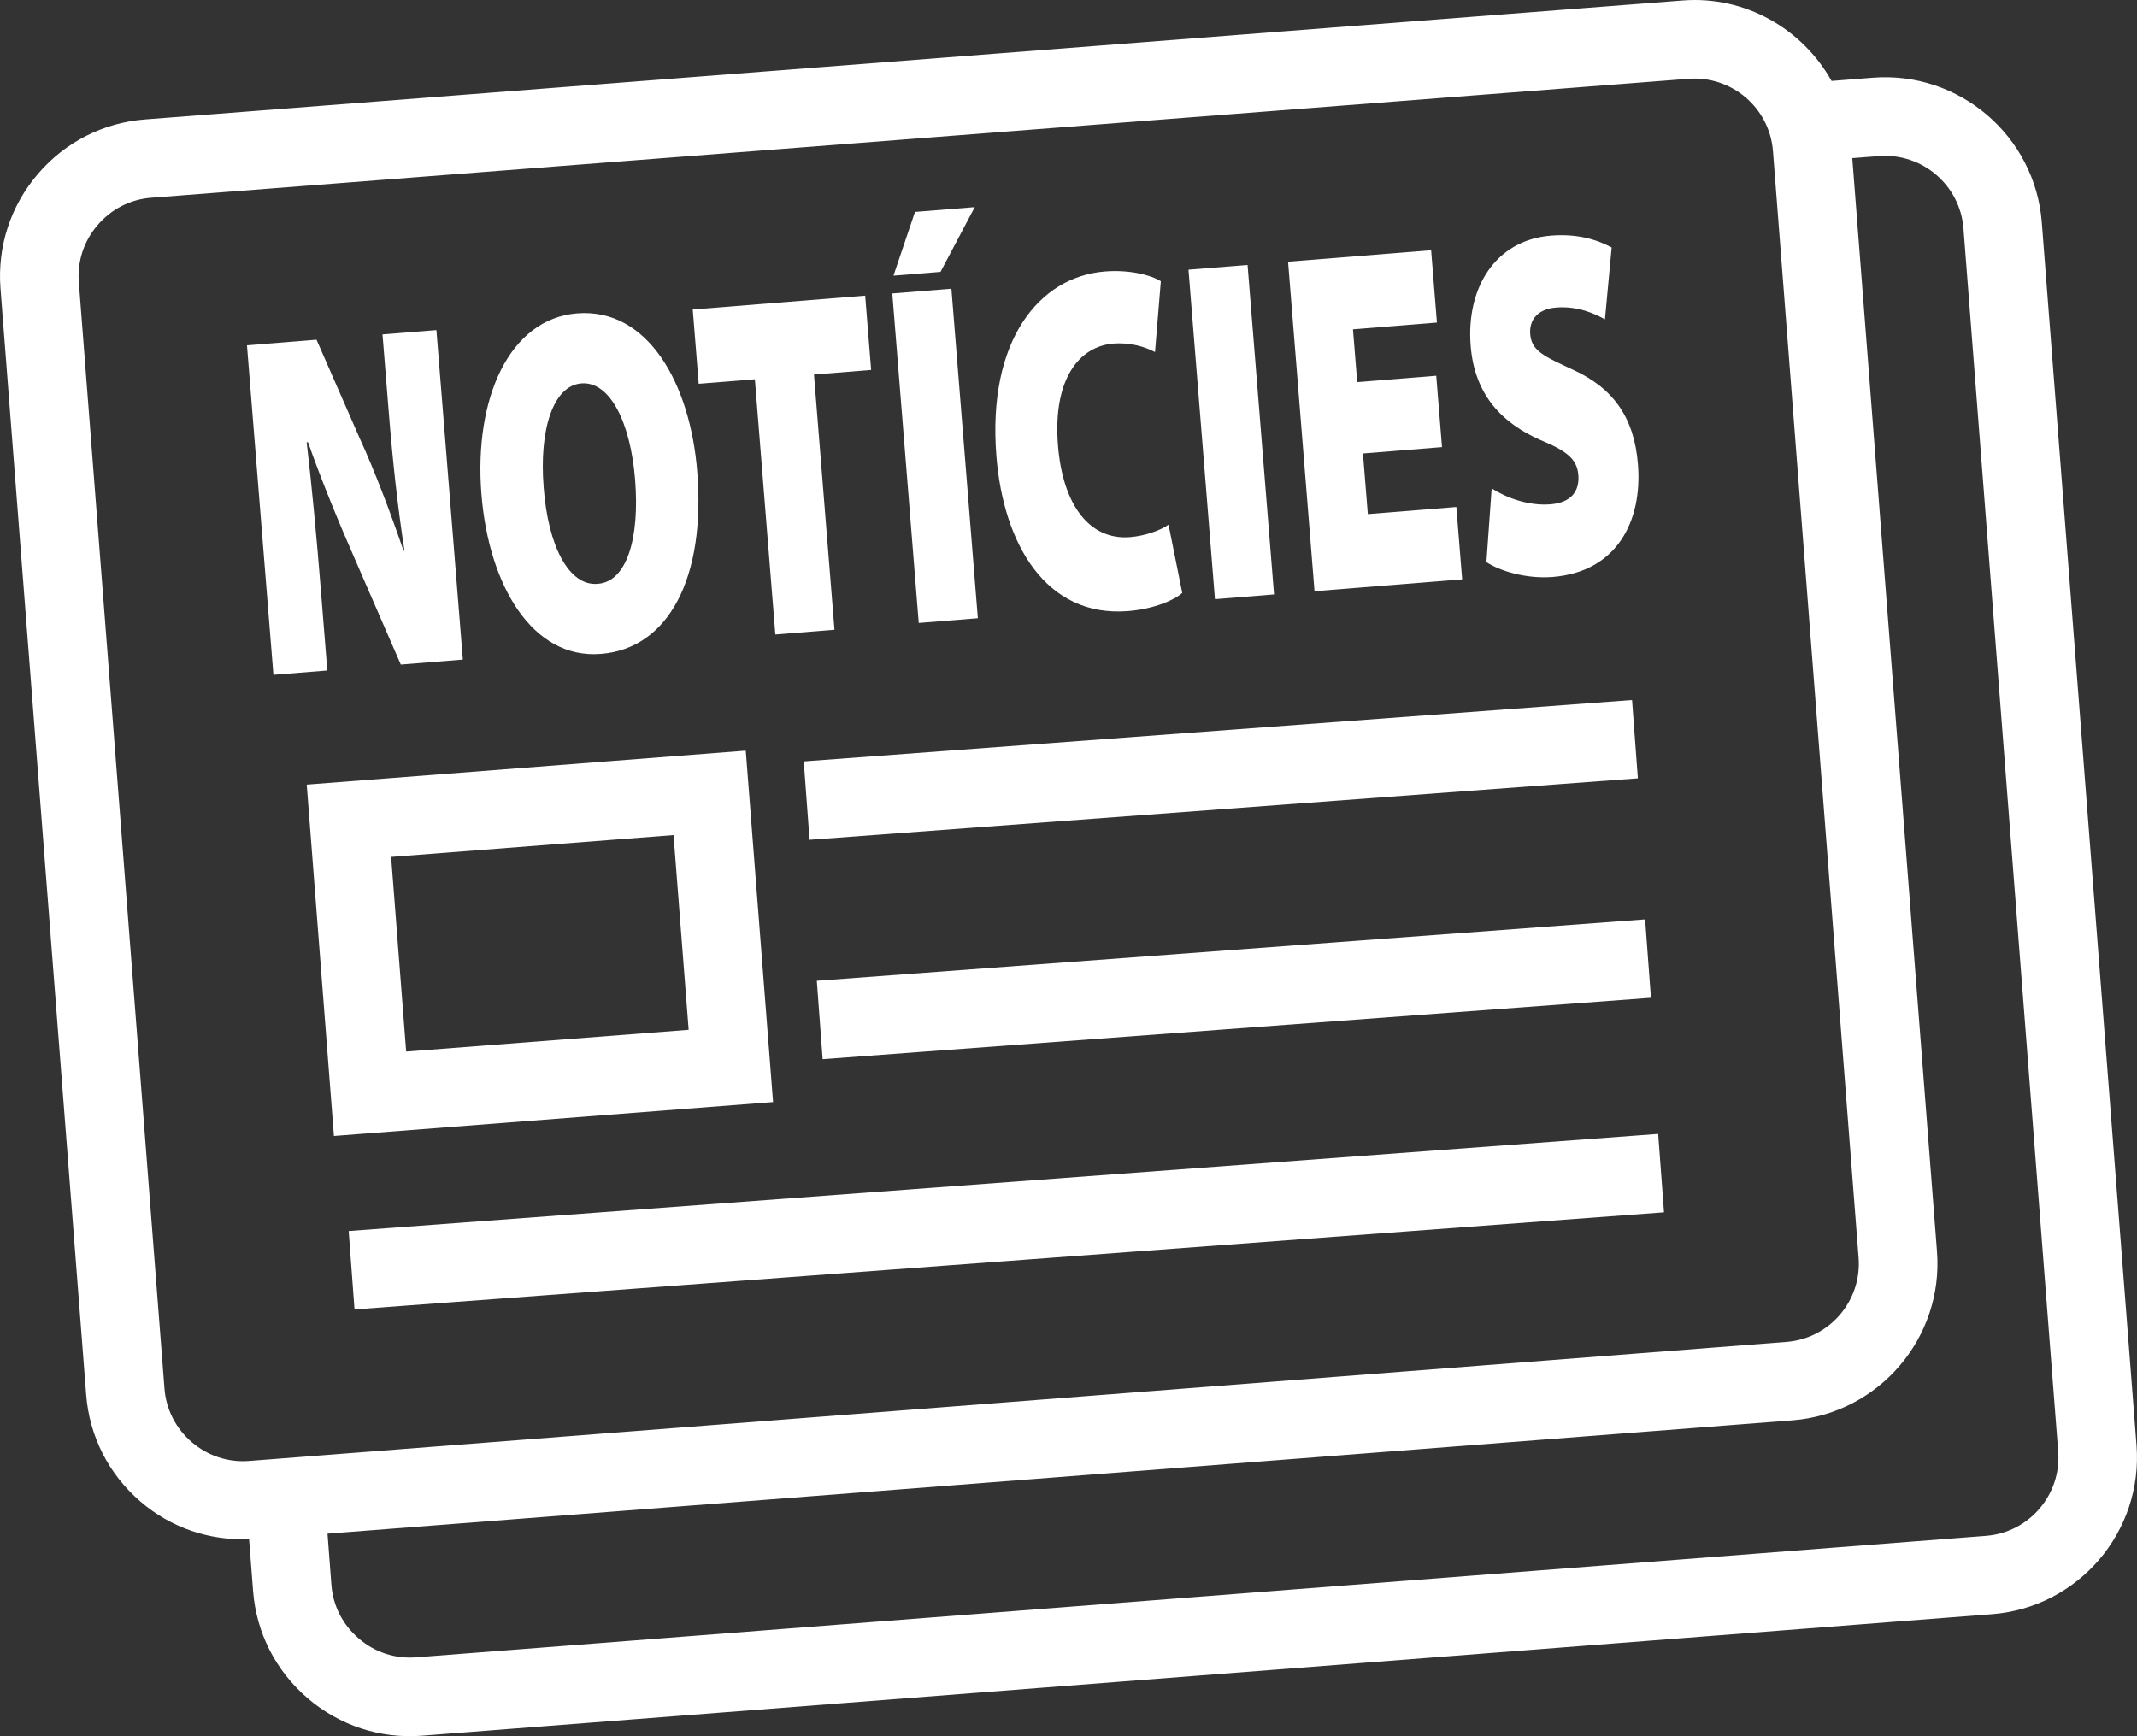
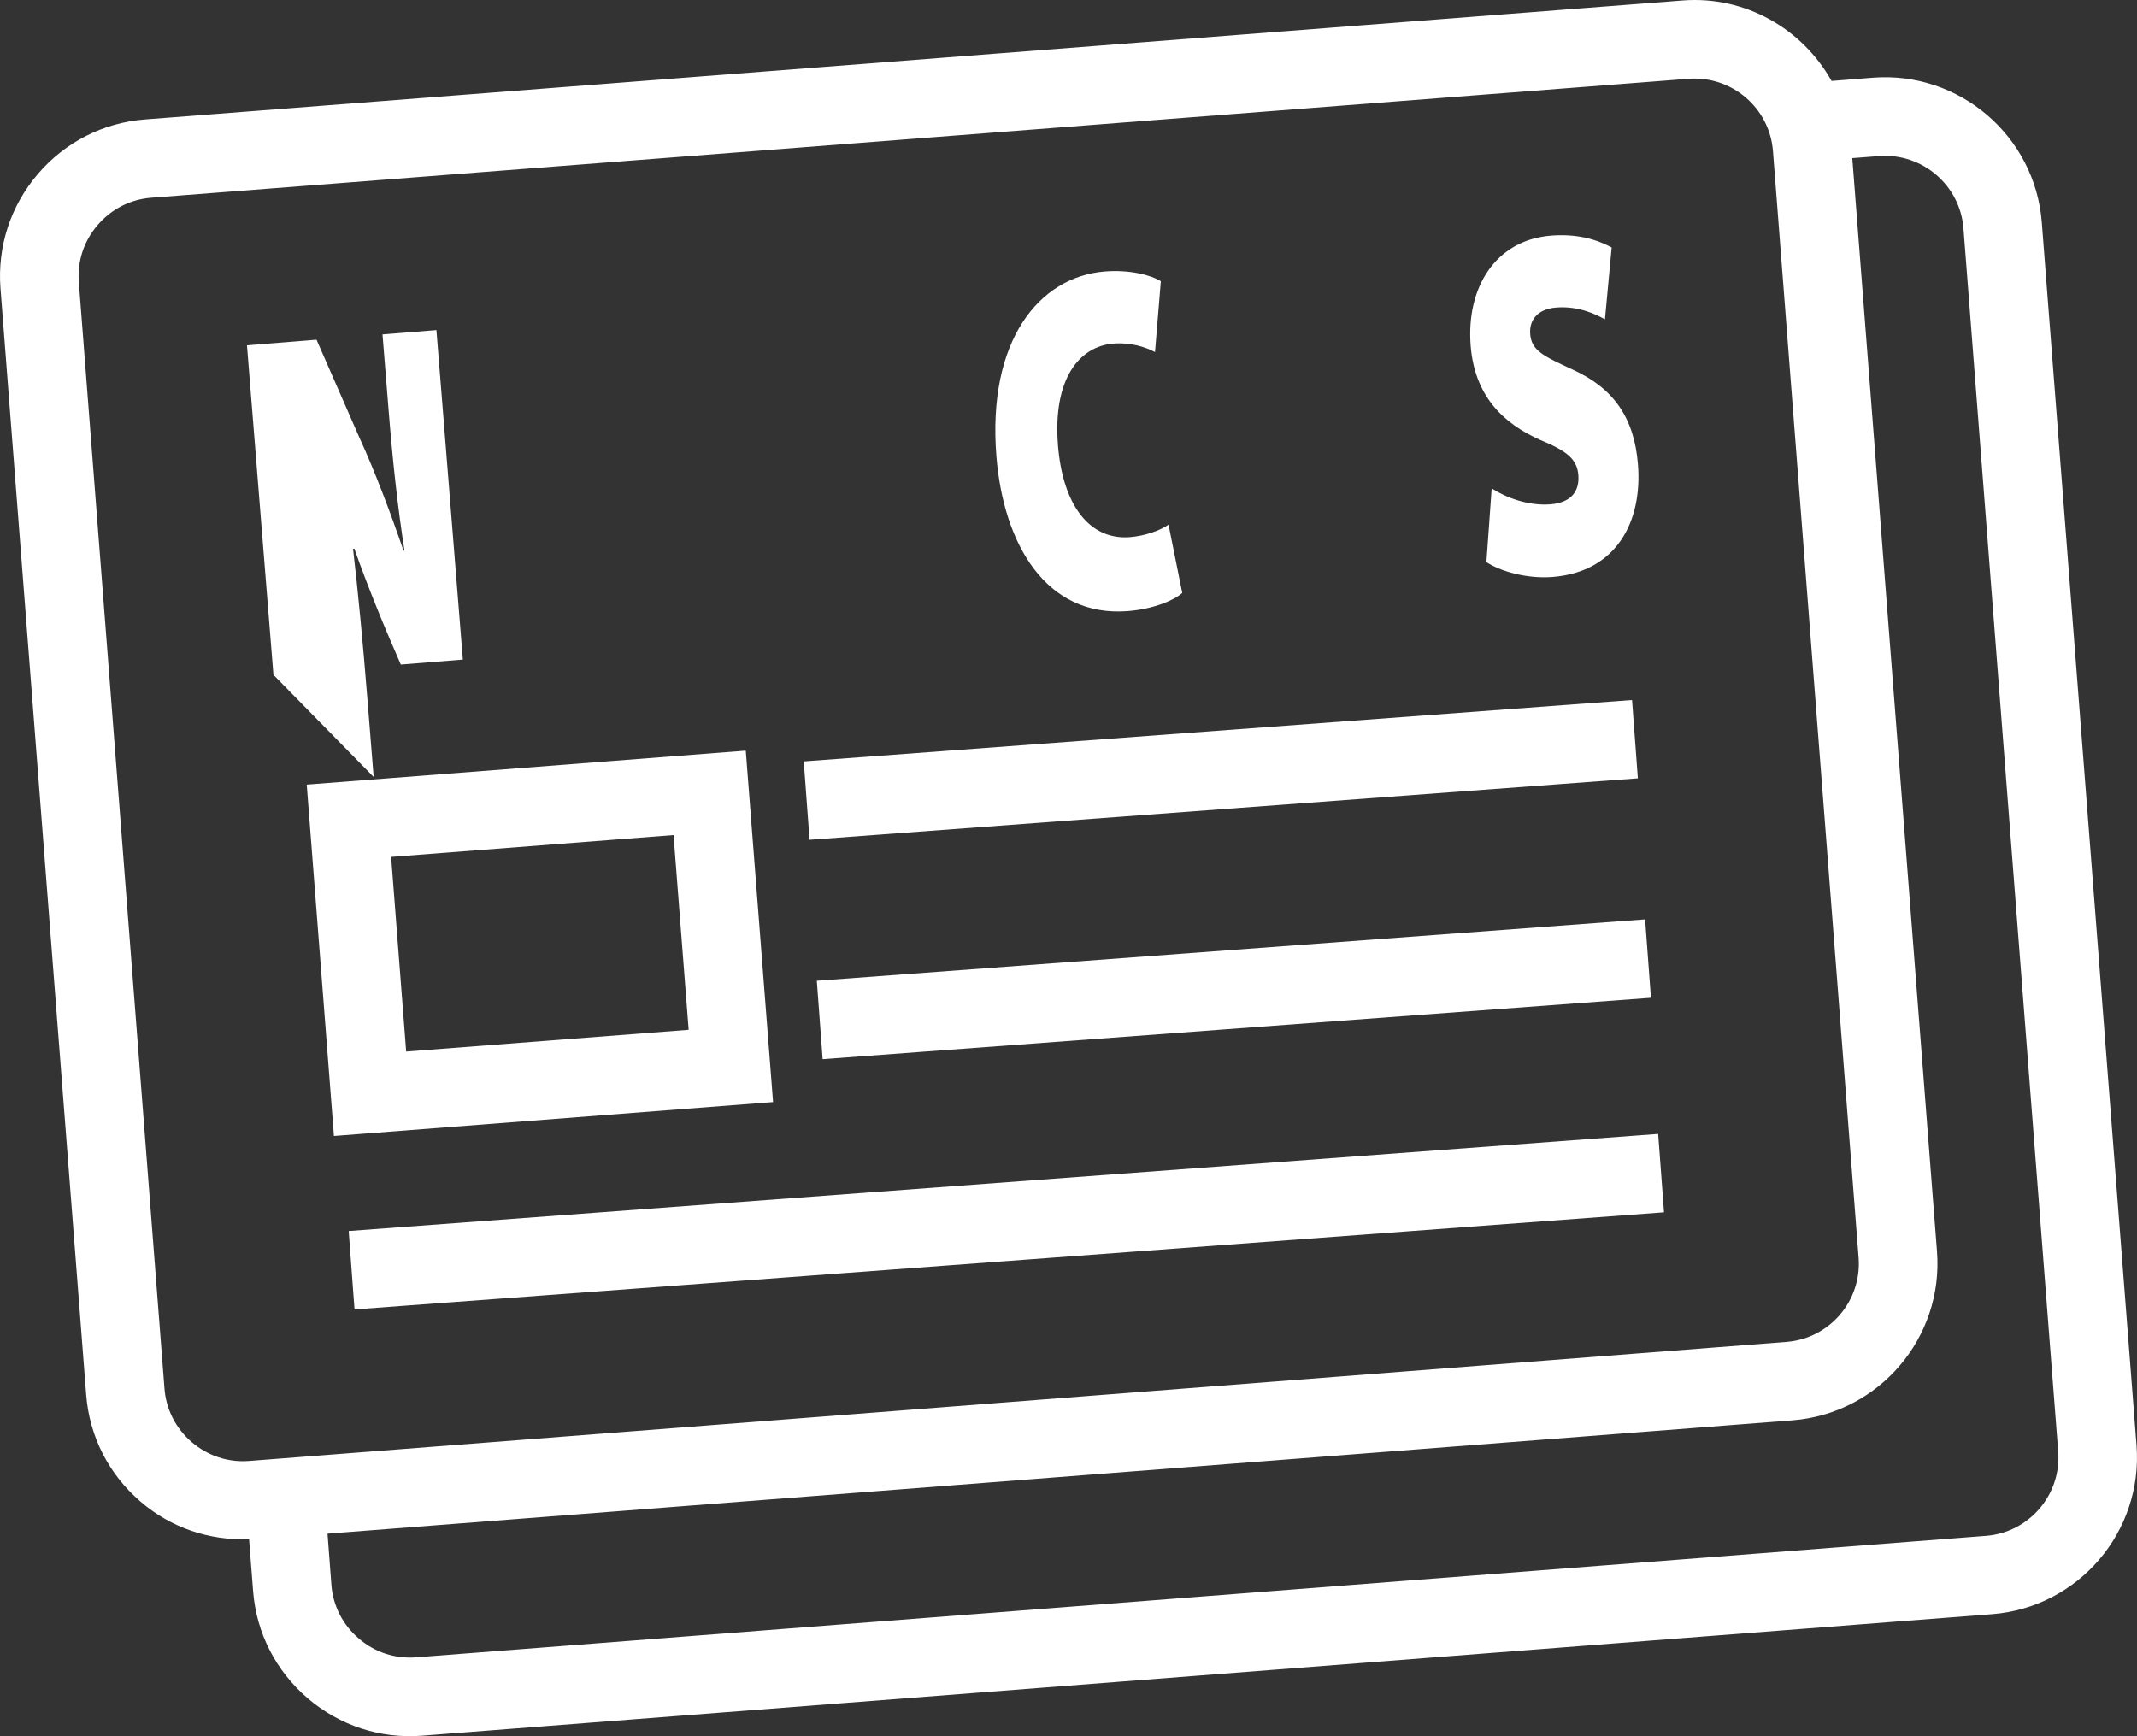
<svg xmlns="http://www.w3.org/2000/svg" version="1.1" id="Capa_1" x="0px" y="0px" width="159.372px" height="129.489px" viewBox="0 0 159.372 129.489" enable-background="new 0 0 159.372 129.489" xml:space="preserve">
  <rect x="0" y="0" width="159.372" height="129.489" fill="#333333" stroke="none" />
  <path fill="#FFFFFF" d="M57.653,82.193l-2.036-26.209l-32.742,2.533l2.029,26.205L57.653,82.193z M50.23,62.281l1.128,14.523  l-21.067,1.623L29.169,63.91L50.23,62.281z M152.271,16.577c-0.504-6.441-6.151-11.281-12.593-10.783l-3.084,0.243  c-2.166-3.872-6.419-6.368-11.114-6.001L10.819,8.907c-3.117,0.24-5.955,1.686-7.994,4.068s-3.027,5.41-2.79,8.521l6.392,82.523  c0.24,3.111,1.683,5.941,4.065,7.984c2.27,1.949,5.126,2.904,8.084,2.791l0.3,3.877c0.24,3.111,1.689,5.941,4.065,7.984  c2.383,2.043,5.414,3.037,8.527,2.797l117.088-9.064c6.438-0.494,11.277-6.143,10.78-12.59L152.271,16.577z M18.562,108.961  c-1.549,0.119-3.063-0.381-4.259-1.402c-1.195-1.027-1.916-2.443-2.036-3.992L5.879,21.045c-0.121-1.552,0.373-3.066,1.401-4.258  c1.019-1.191,2.437-1.92,3.989-2.04l114.66-8.871c3.218-0.247,6.045,2.169,6.295,5.39l6.385,82.521  c0.254,3.225-2.163,6.049-5.387,6.295L18.562,108.961z M148.102,114.547l-117.084,9.059c-1.556,0.121-3.067-0.373-4.259-1.402  c-1.198-1.021-1.919-2.436-2.043-3.984l-0.29-3.838l109.247-8.451c6.441-0.5,11.281-6.148,10.784-12.59l-6.318-81.549l1.993-0.153  c3.221-0.247,6.048,2.17,6.298,5.391l7.065,91.224C153.743,111.477,151.327,114.301,148.102,114.547z M60.375,62.633l61.773-4.584  l-0.434-5.84l-61.773,4.578L60.375,62.633z M61.35,78.994l61.773-4.578l-0.434-5.848l-61.773,4.578L61.35,78.994z M26.005,91.811  l0.434,5.848l97.659-7.242l-0.435-5.848L26.005,91.811z" />
  <g>
-     <path fill="#FFFFFF" d="M20.392,50.328l-1.973-24.575l5.186-0.417l3.214,7.338c1.096,2.373,2.312,5.578,3.273,8.397l0.072-0.006   c-0.503-3.224-0.876-6.645-1.168-10.291l-0.47-5.834l4.02-0.322l1.972,24.575l-4.627,0.371l-3.456-7.942   c-1.109-2.516-2.447-5.747-3.464-8.64l-0.099,0.008c0.388,3.31,0.733,6.989,1.053,10.962l0.485,6.053L20.392,50.328z" />
-     <path fill="#FFFFFF" d="M44.804,48.77c-5.09,0.408-8.352-5.092-8.9-11.909c-0.573-7.146,2.087-13.084,7.129-13.489   c5.286-0.425,8.438,5.231,8.965,11.794c0.636,7.911-2.127,13.197-7.17,13.603L44.804,48.77z M44.603,43.539   c2.121-0.17,3.117-3.332,2.76-7.782c-0.342-4.229-1.864-7.336-4.008-7.163c-2.119,0.17-3.152,3.481-2.81,7.749   c0.329,4.414,1.892,7.37,4.011,7.2L44.603,43.539z" />
-     <path fill="#FFFFFF" d="M56.296,28.287l-4.188,0.336l-0.445-5.54l12.86-1.033l0.444,5.54l-4.263,0.343l1.529,19.034l-4.41,0.354   L56.296,28.287z" />
-     <path fill="#FFFFFF" d="M70.953,21.533l1.973,24.575l-4.408,0.354l-1.973-24.575L70.953,21.533z M72.694,15.448l-2.553,4.829   l-3.508,0.282l1.603-4.753L72.694,15.448z" />
+     <path fill="#FFFFFF" d="M20.392,50.328l-1.973-24.575l5.186-0.417l3.214,7.338c1.096,2.373,2.312,5.578,3.273,8.397l0.072-0.006   c-0.503-3.224-0.876-6.645-1.168-10.291l-0.47-5.834l4.02-0.322l1.972,24.575l-4.627,0.371c-1.109-2.516-2.447-5.747-3.464-8.64l-0.099,0.008c0.388,3.31,0.733,6.989,1.053,10.962l0.485,6.053L20.392,50.328z" />
    <path fill="#FFFFFF" d="M88.169,44.222c-0.572,0.524-2.086,1.195-4.034,1.353c-6.138,0.492-9.303-5.015-9.825-11.541   c-0.694-8.643,3.188-13.393,8.085-13.787c1.875-0.15,3.452,0.273,4.177,0.729l-0.434,5.28c-0.74-0.379-1.801-0.735-3.116-0.63   c-2.507,0.201-4.521,2.604-4.12,7.597c0.357,4.45,2.357,7.079,5.378,6.837c1.047-0.084,2.218-0.473,2.866-0.931L88.169,44.222z" />
-     <path fill="#FFFFFF" d="M93.041,19.76l1.975,24.573l-4.408,0.354l-1.974-24.574L93.041,19.76z" />
-     <path fill="#FFFFFF" d="M107.541,33.347l-5.895,0.474l0.363,4.521l6.602-0.53l0.433,5.396l-11.01,0.884l-1.973-24.575l10.669-0.855   l0.433,5.395l-6.261,0.503l0.316,3.938l5.894-0.474L107.541,33.347z" />
    <path fill="#FFFFFF" d="M111.245,36.424c1.06,0.686,2.729,1.32,4.385,1.188c1.511-0.121,2.179-0.945,2.079-2.184   c-0.098-1.202-0.879-1.799-2.807-2.601c-2.896-1.272-4.93-3.383-5.223-7.029c-0.349-4.339,1.843-7.89,5.983-8.224   c1.949-0.156,3.405,0.277,4.532,0.883l-0.5,5.361c-0.746-0.417-2.019-1.012-3.65-0.88c-1.339,0.107-2.012,0.896-1.924,1.989   c0.1,1.238,1.014,1.643,3.177,2.642c3.081,1.405,4.584,3.634,4.858,7.062c0.34,4.229-1.564,8.015-6.361,8.4   c-1.973,0.158-3.959-0.454-4.941-1.108L111.245,36.424z" />
  </g>
</svg>